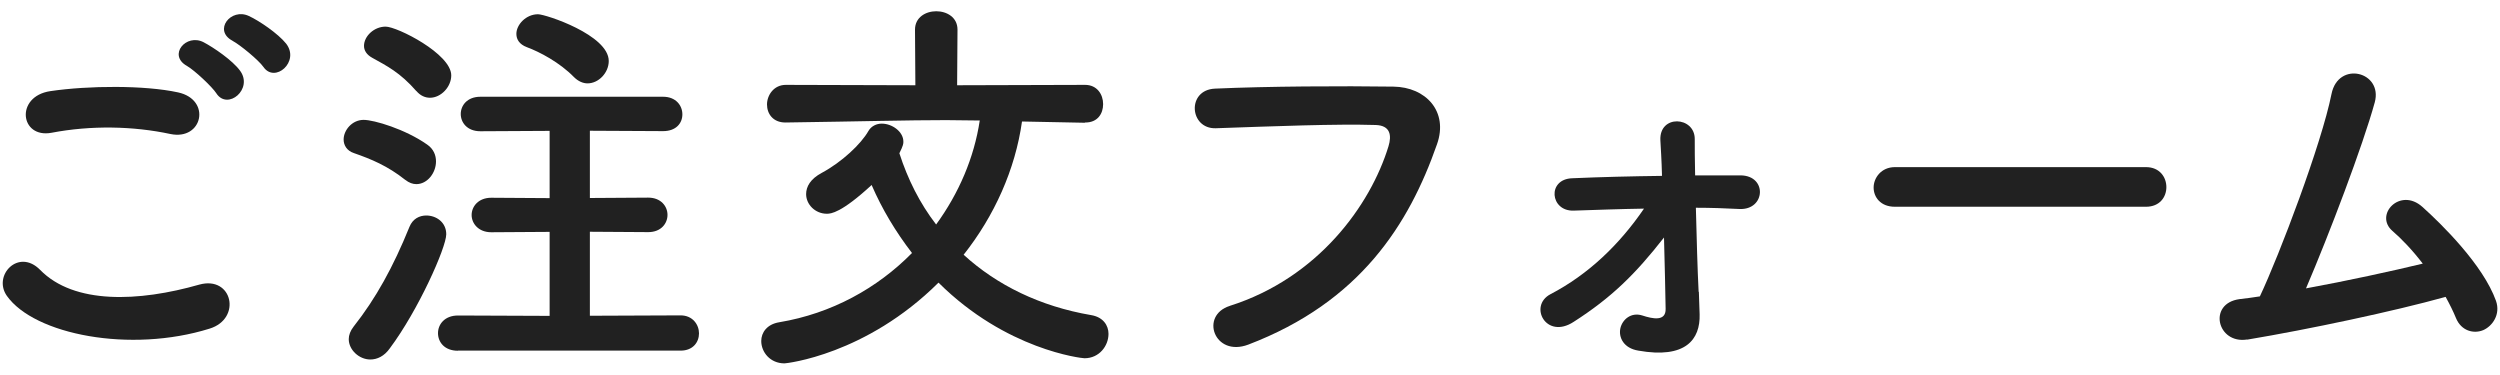
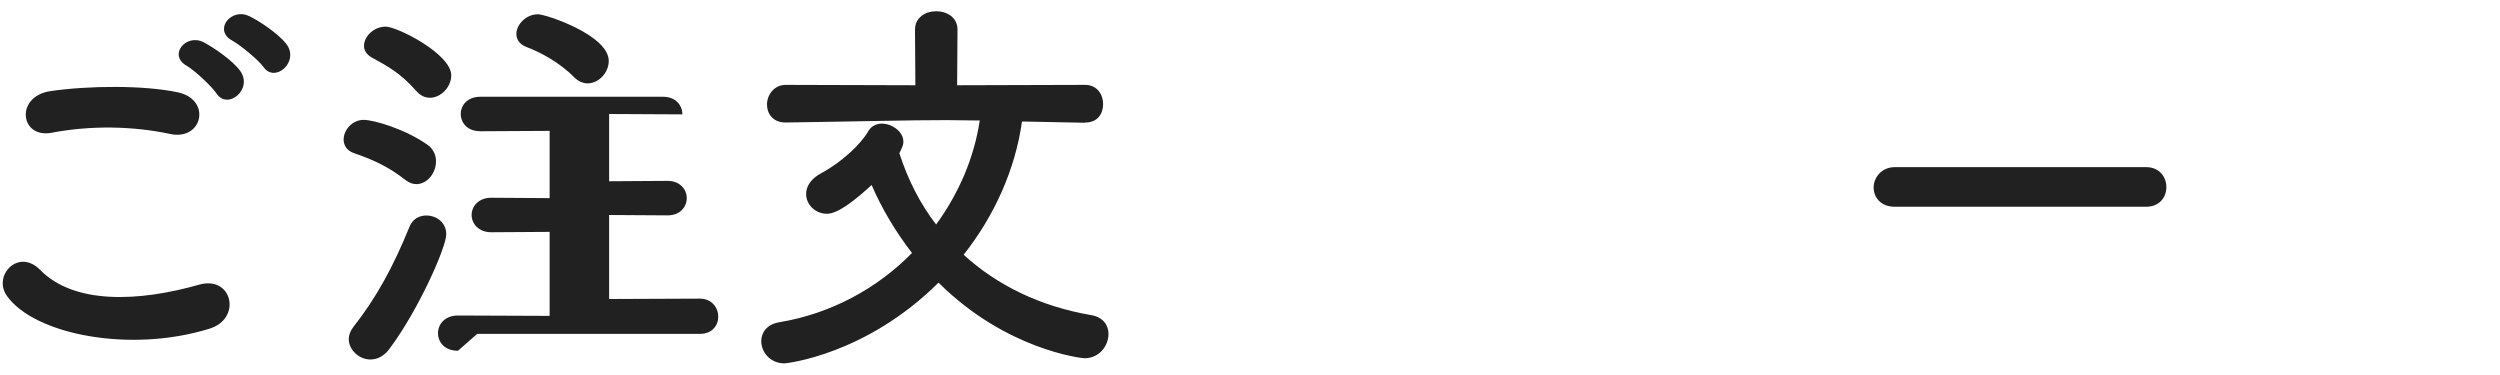
<svg xmlns="http://www.w3.org/2000/svg" width="200" height="30" viewBox="0 0 200 30">
  <defs>
    <style>
      .cls-1 {
        fill: #212121;
      }
    </style>
  </defs>
  <path class="cls-1" d="M.55,23.67c-1.15-1.63.93-3.84,2.66-2.08,2.72,2.78,7.9,2.56,12.73,1.18,2.66-.74,3.42,2.72.83,3.52-6.34,1.98-14.02.48-16.22-2.62ZM4.13,10.62c-2.53.48-2.94-2.91-.1-3.33,3.04-.45,7.55-.48,10.21.1,2.69.58,1.98,3.87-.61,3.33-2.98-.64-6.37-.7-9.5-.1ZM17.32,7.48c-.35-.54-1.76-1.86-2.37-2.21-1.54-.86-.06-2.62,1.34-1.89.8.42,2.3,1.44,2.91,2.27,1.09,1.47-.99,3.2-1.89,1.82ZM18.6,3.26c-1.57-.83-.13-2.66,1.31-1.98.83.38,2.34,1.41,2.98,2.21,1.12,1.44-.9,3.2-1.82,1.86-.38-.54-1.86-1.76-2.46-2.08Z" />
-   <path class="cls-1" d="M32.42,14.39c-1.41-1.12-2.72-1.66-4.1-2.14-.58-.19-.83-.64-.83-1.09,0-.74.67-1.57,1.6-1.57.83,0,3.33.74,5.09,1.98.51.35.7.86.7,1.34,0,.93-.7,1.82-1.57,1.82-.29,0-.58-.1-.9-.35ZM29.63,28.76c-.9,0-1.73-.77-1.73-1.63,0-.32.13-.67.38-.99,1.79-2.27,3.17-4.77,4.48-8,.26-.64.8-.9,1.34-.9.8,0,1.6.54,1.6,1.5,0,1.06-2.24,6.08-4.51,9.12-.45.64-1.02.9-1.57.9ZM33.31,7.29c-1.31-1.5-2.37-2.02-3.52-2.66-.48-.26-.67-.61-.67-.96,0-.77.8-1.54,1.73-1.54s5.25,2.18,5.25,3.9c0,.93-.83,1.79-1.7,1.79-.38,0-.77-.16-1.09-.54ZM36.64,28.06c-1.09,0-1.6-.7-1.6-1.41s.54-1.41,1.6-1.41l7.33.03v-6.72l-4.67.03c-1.02,0-1.57-.7-1.57-1.38s.54-1.38,1.57-1.38l4.67.03v-5.38l-5.54.03c-1.06,0-1.57-.7-1.57-1.38s.51-1.38,1.57-1.38h14.62c1.02,0,1.54.7,1.54,1.41s-.51,1.34-1.54,1.34l-5.86-.03v5.38l4.67-.03c1.02,0,1.54.7,1.54,1.38s-.51,1.38-1.54,1.38l-4.67-.03v6.72l7.26-.03c.96,0,1.47.74,1.47,1.44s-.48,1.38-1.47,1.38h-17.82ZM45.92,6.17c-1.15-1.18-2.75-2.02-3.78-2.4-.58-.22-.83-.61-.83-1.06,0-.74.77-1.57,1.73-1.57.61,0,5.66,1.66,5.66,3.74,0,.93-.8,1.79-1.7,1.79-.35,0-.74-.16-1.09-.51Z" />
+   <path class="cls-1" d="M32.42,14.39c-1.41-1.12-2.72-1.66-4.1-2.14-.58-.19-.83-.64-.83-1.09,0-.74.67-1.57,1.6-1.57.83,0,3.33.74,5.09,1.98.51.35.7.86.7,1.34,0,.93-.7,1.82-1.57,1.82-.29,0-.58-.1-.9-.35ZM29.63,28.76c-.9,0-1.73-.77-1.73-1.63,0-.32.13-.67.38-.99,1.79-2.27,3.17-4.77,4.48-8,.26-.64.8-.9,1.34-.9.8,0,1.6.54,1.6,1.5,0,1.06-2.24,6.08-4.51,9.12-.45.64-1.02.9-1.57.9ZM33.31,7.29c-1.31-1.5-2.37-2.02-3.52-2.66-.48-.26-.67-.61-.67-.96,0-.77.8-1.54,1.73-1.54s5.25,2.18,5.25,3.9c0,.93-.83,1.79-1.7,1.79-.38,0-.77-.16-1.09-.54ZM36.64,28.06c-1.09,0-1.6-.7-1.6-1.41s.54-1.41,1.6-1.41l7.33.03v-6.72l-4.67.03c-1.02,0-1.57-.7-1.57-1.38s.54-1.38,1.57-1.38l4.67.03v-5.38l-5.54.03c-1.06,0-1.57-.7-1.57-1.38s.51-1.38,1.57-1.38h14.62c1.02,0,1.54.7,1.54,1.41l-5.86-.03v5.38l4.67-.03c1.02,0,1.54.7,1.54,1.38s-.51,1.38-1.54,1.38l-4.67-.03v6.72l7.26-.03c.96,0,1.47.74,1.47,1.44s-.48,1.38-1.47,1.38h-17.82ZM45.92,6.17c-1.15-1.18-2.75-2.02-3.78-2.4-.58-.22-.83-.61-.83-1.06,0-.74.77-1.57,1.73-1.57.61,0,5.66,1.66,5.66,3.74,0,.93-.8,1.79-1.7,1.79-.35,0-.74-.16-1.09-.51Z" />
  <path class="cls-1" d="M86.78,9.82l-5.02-.1c-.54,3.84-2.21,7.55-4.67,10.66,2.66,2.43,6.11,4.13,10.21,4.83.96.16,1.38.83,1.38,1.5,0,.96-.74,1.95-1.92,1.95-.22,0-6.27-.67-11.68-6.05-5.82,5.79-12.19,6.46-12.32,6.46-1.15,0-1.86-.9-1.86-1.79,0-.67.45-1.34,1.44-1.5,4.19-.7,7.84-2.72,10.62-5.54-1.31-1.7-2.4-3.52-3.23-5.44-2.43,2.24-3.26,2.3-3.58,2.3-.93,0-1.66-.74-1.66-1.57,0-.61.35-1.22,1.25-1.7,1.6-.86,3.14-2.3,3.74-3.36.22-.38.64-.58,1.06-.58.83,0,1.73.64,1.73,1.44,0,.16,0,.29-.32.93.67,2.08,1.63,4,2.94,5.7,1.82-2.5,3.04-5.34,3.49-8.32-.93,0-1.79-.03-2.69-.03-3.14,0-6.5.1-12.83.19h-.03c-.99,0-1.47-.7-1.47-1.44s.54-1.57,1.5-1.57l10.37.03-.03-4.45c0-.99.86-1.47,1.7-1.47s1.7.48,1.7,1.47l-.03,4.45,10.24-.03c.96,0,1.44.77,1.44,1.54s-.45,1.47-1.41,1.47h-.03Z" />
-   <path class="cls-1" d="M98.38,24.47c7.07-2.24,11.26-8.06,12.7-12.77.26-.86.16-1.66-1.02-1.7-3.14-.1-8.19.1-12.8.26-2.11.06-2.34-3.07-.06-3.17,4.22-.19,10.21-.22,14.27-.16,2.59.03,4.42,1.98,3.49,4.61-2.24,6.4-6.14,12.61-15.1,16.03-2.72,1.02-3.9-2.34-1.47-3.1Z" />
-   <path class="cls-1" d="M135.91,23.35c.03.74.03,1.15.06,1.79.06,2.02-1.12,3.58-4.9,2.91-1.18-.19-1.6-1.06-1.44-1.79.16-.7.86-1.31,1.76-1.02.8.26,1.89.51,1.86-.54-.03-1.28-.06-3.46-.13-5.7-2.3,2.94-4.19,4.8-7.23,6.75-2.21,1.44-3.62-1.28-1.86-2.21,3.07-1.6,5.54-4,7.49-6.85-1.92.03-3.81.1-5.63.16-1.89.06-2.14-2.53-.1-2.59,2.27-.1,4.74-.16,7.17-.19-.03-1.25-.1-2.27-.13-2.85-.1-2.08,2.75-1.92,2.75-.1,0,.64,0,1.66.03,2.91h3.65c2.14.03,1.98,2.78-.1,2.69-1.15-.06-2.3-.1-3.49-.1.06,2.4.13,4.99.22,6.72Z" />
  <path class="cls-1" d="M151.59,16.54c-1.15,0-1.7-.77-1.7-1.54s.61-1.63,1.7-1.63h20.09c1.09,0,1.63.8,1.63,1.6s-.54,1.57-1.63,1.57h-20.09Z" />
-   <path class="cls-1" d="M179.77,27.16c-2.4.38-3.17-2.88-.61-3.23.51-.06,1.09-.13,1.63-.22,1.57-3.33,4.93-12.19,5.73-16.19.54-2.69,4.13-1.79,3.46.67-.96,3.49-3.65,10.56-5.5,14.88,3.33-.61,6.85-1.38,9.34-1.98-.83-1.09-1.73-2.02-2.43-2.62-1.47-1.28.61-3.52,2.4-1.92,1.54,1.38,4.86,4.64,5.89,7.52.38,1.09-.29,2.02-1.02,2.34-.77.32-1.76.06-2.18-.96-.22-.54-.51-1.12-.83-1.7-4.13,1.15-10.91,2.59-15.87,3.42Z" />
</svg>